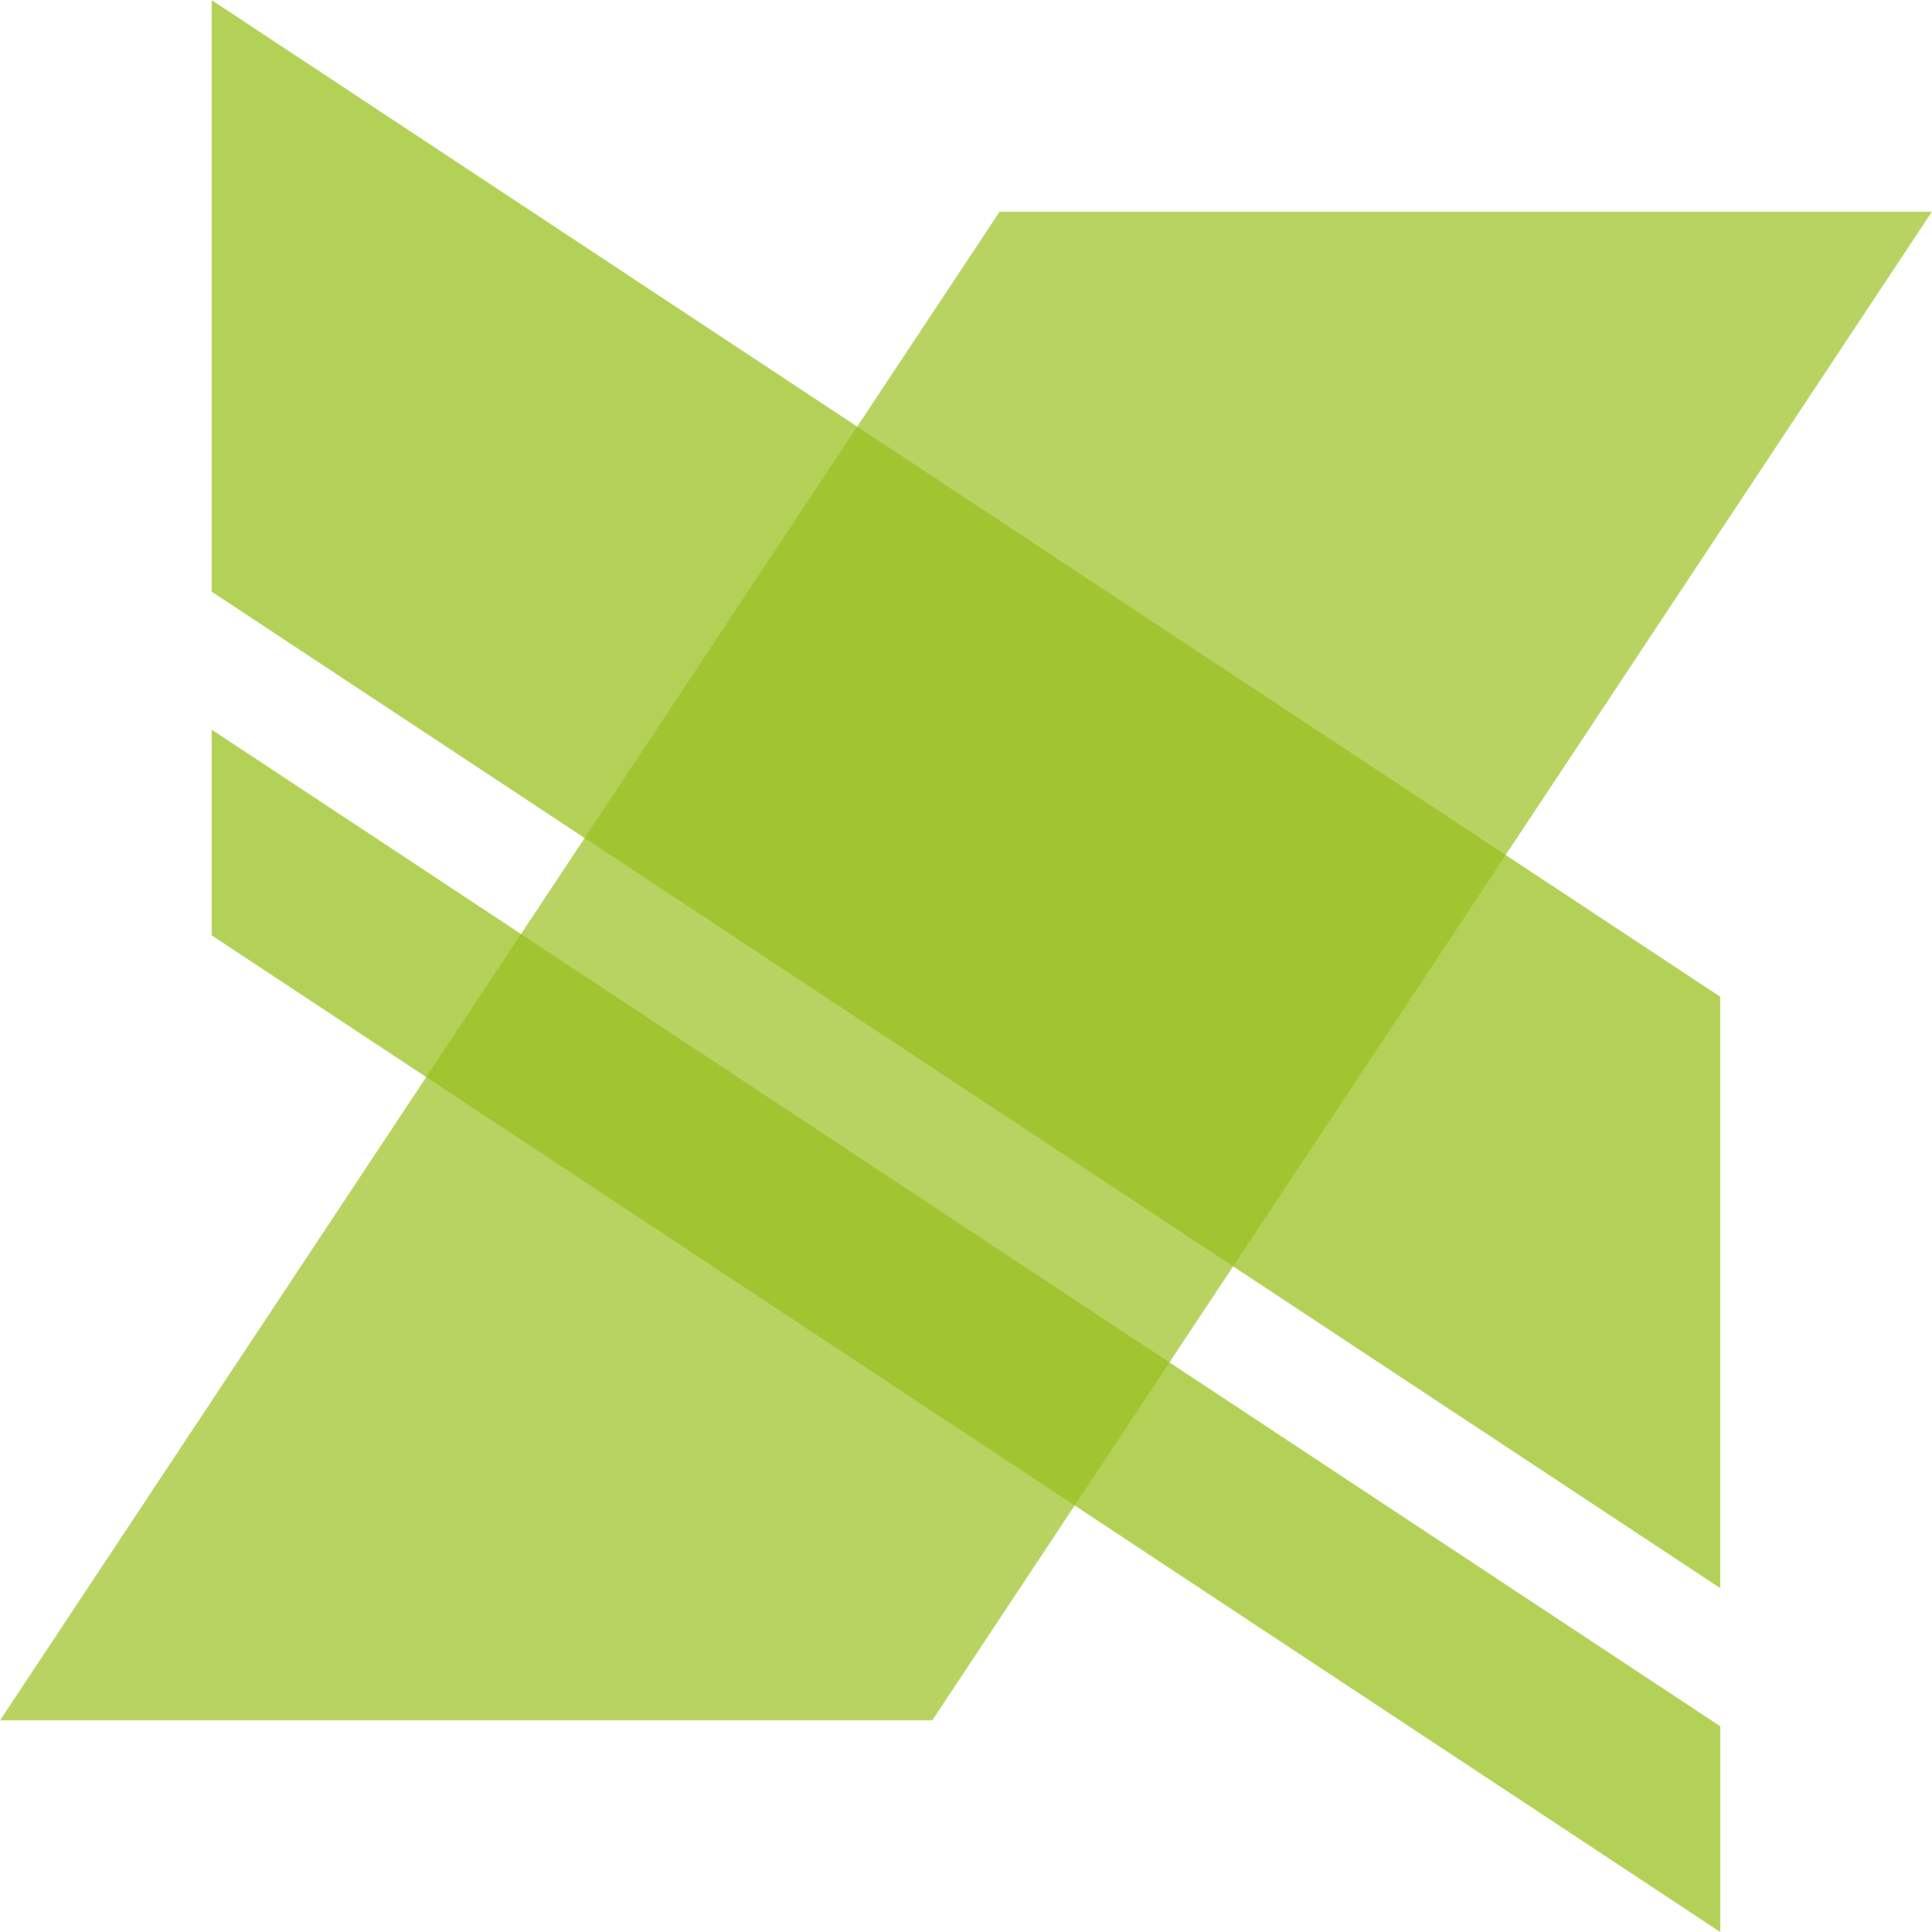
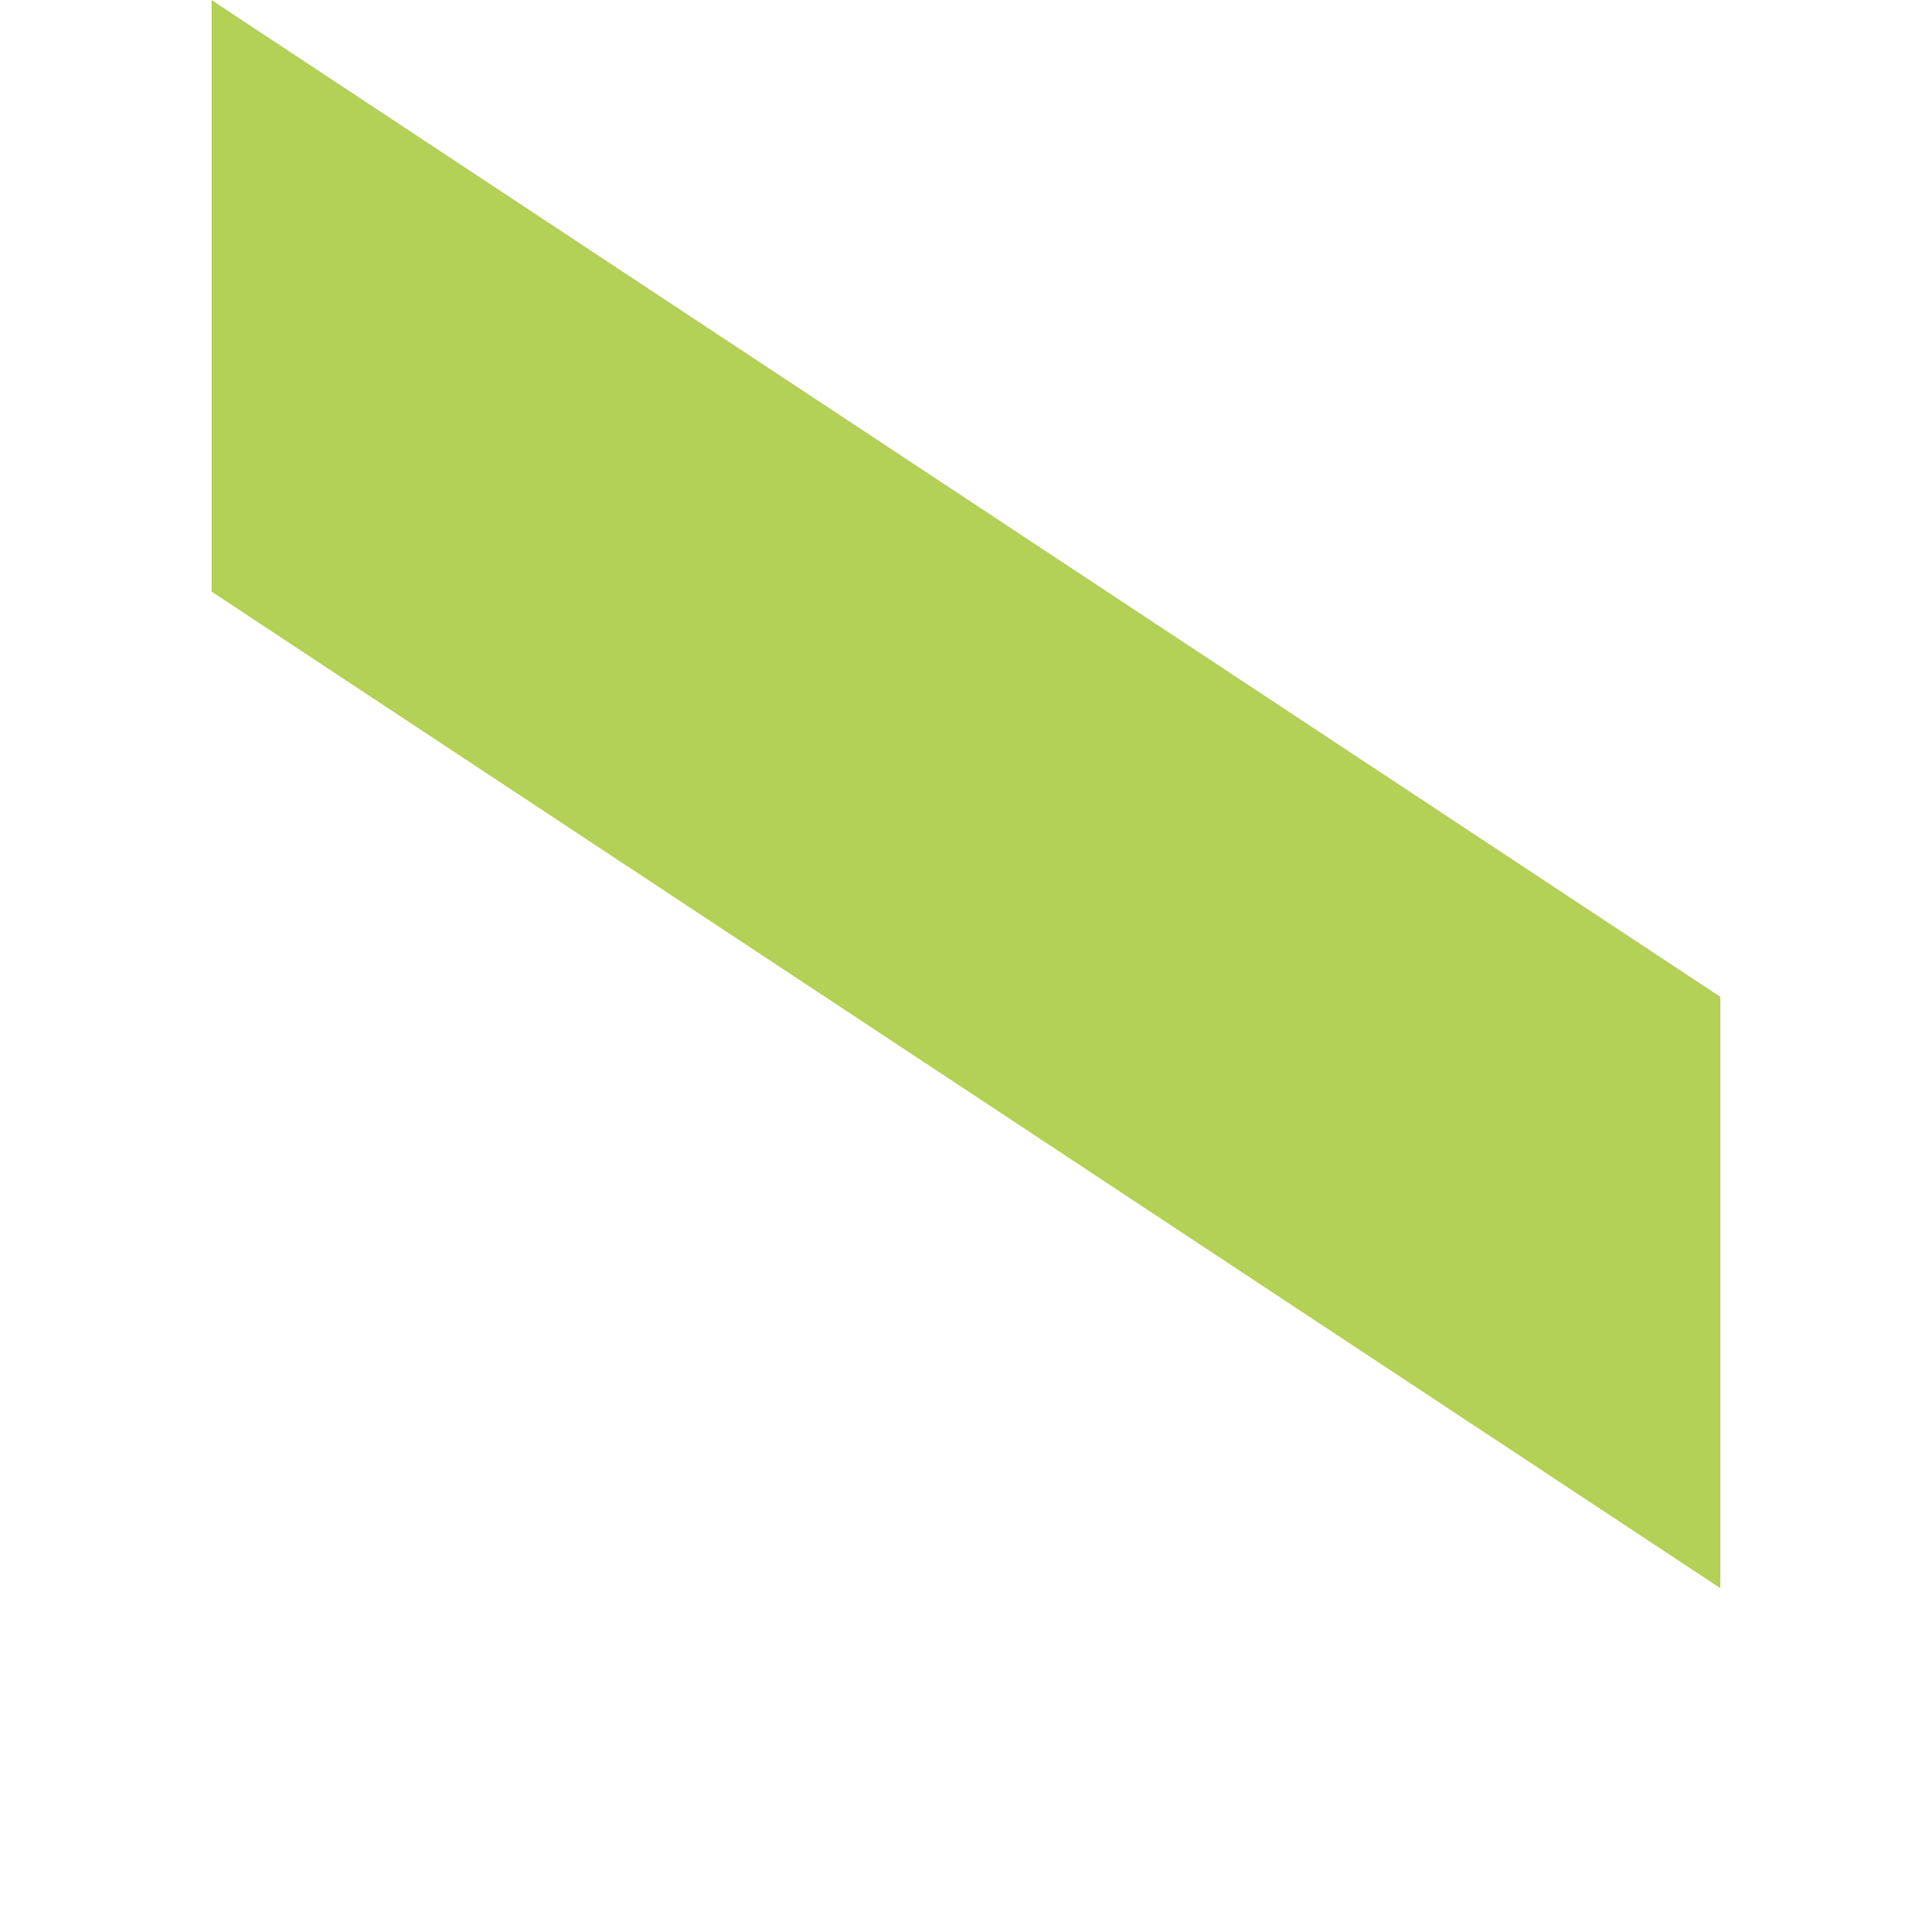
<svg xmlns="http://www.w3.org/2000/svg" version="1.1" viewBox="0 0 1223.889 1223.929" id="svg3283" style="fill:#000">
  <defs id="defs3285">
    <clipPath id="clipPath3079">
      <path d="m 14.246,107 82.78,0 0,-106 -82.78,0 0,106 z" id="path3081" />
    </clipPath>
    <clipPath id="clipPath3063">
-       <path d="m 2.636,95.392 105.997,0 0,-82.779 -105.997,0 0,82.779 z" id="path3065" />
-     </clipPath>
+       </clipPath>
    <linearGradient id="DOTGREEN">
      <stop offset="0" stop-color="#9ac01f" />
    </linearGradient>
    <linearGradient id="DOTDARK">
      <stop offset="0" stop-color="ivory" />
    </linearGradient>
    <linearGradient id="TEXTDARK">
      <stop offset="0" stop-color="#333" />
    </linearGradient>
    <linearGradient id="TEXTGREEN">
      <stop offset="0" stop-color="ivory" />
    </linearGradient>
  </defs>
  <g transform="translate(591.962,-100.398)" id="layer1">
    <g transform="matrix(11.546,0,0,-11.546,-622.401,1335.873)" id="g3059">
      <g id="g3061" />
      <g id="g3067">
        <g clip-path="url(#clipPath3063)" id="g3069" style="opacity:0.7">
          <g transform="translate(108.633,95.392)" id="g3071">
-             <path d="m 0,0 -54.847,-82.779 -51.15,0 L -51.151,0 0,0 z" id="path3073" style="fill:url(#DOTGREEN);fill-opacity:1;fill-rule:nonzero;stroke:none" />
-           </g>
+             </g>
        </g>
      </g>
    </g>
    <g transform="matrix(11.546,0,0,-11.546,-622.401,1335.873)" id="g3075">
      <g id="g3077" />
      <g id="g3083">
        <g clip-path="url(#clipPath3079)" id="g3085" style="opacity:0.75">
          <g transform="translate(97.024,19.868)" id="g3087">
            <path d="m 0,0 -82.778,54.677 0,32.455 L 0,32.445 0,0 z" id="path3089" style="fill:url(#DOTGREEN);fill-opacity:1;fill-rule:nonzero;stroke:none" />
          </g>
          <g transform="translate(97.026,1)" id="g3091">
-             <path d="m 0,0 -82.778,54.688 0,11.285 L 0,11.286 0,0 z" id="path3093" style="fill:url(#DOTGREEN);fill-opacity:1;fill-rule:nonzero;stroke:none" />
-           </g>
+             </g>
        </g>
      </g>
    </g>
  </g>
</svg>